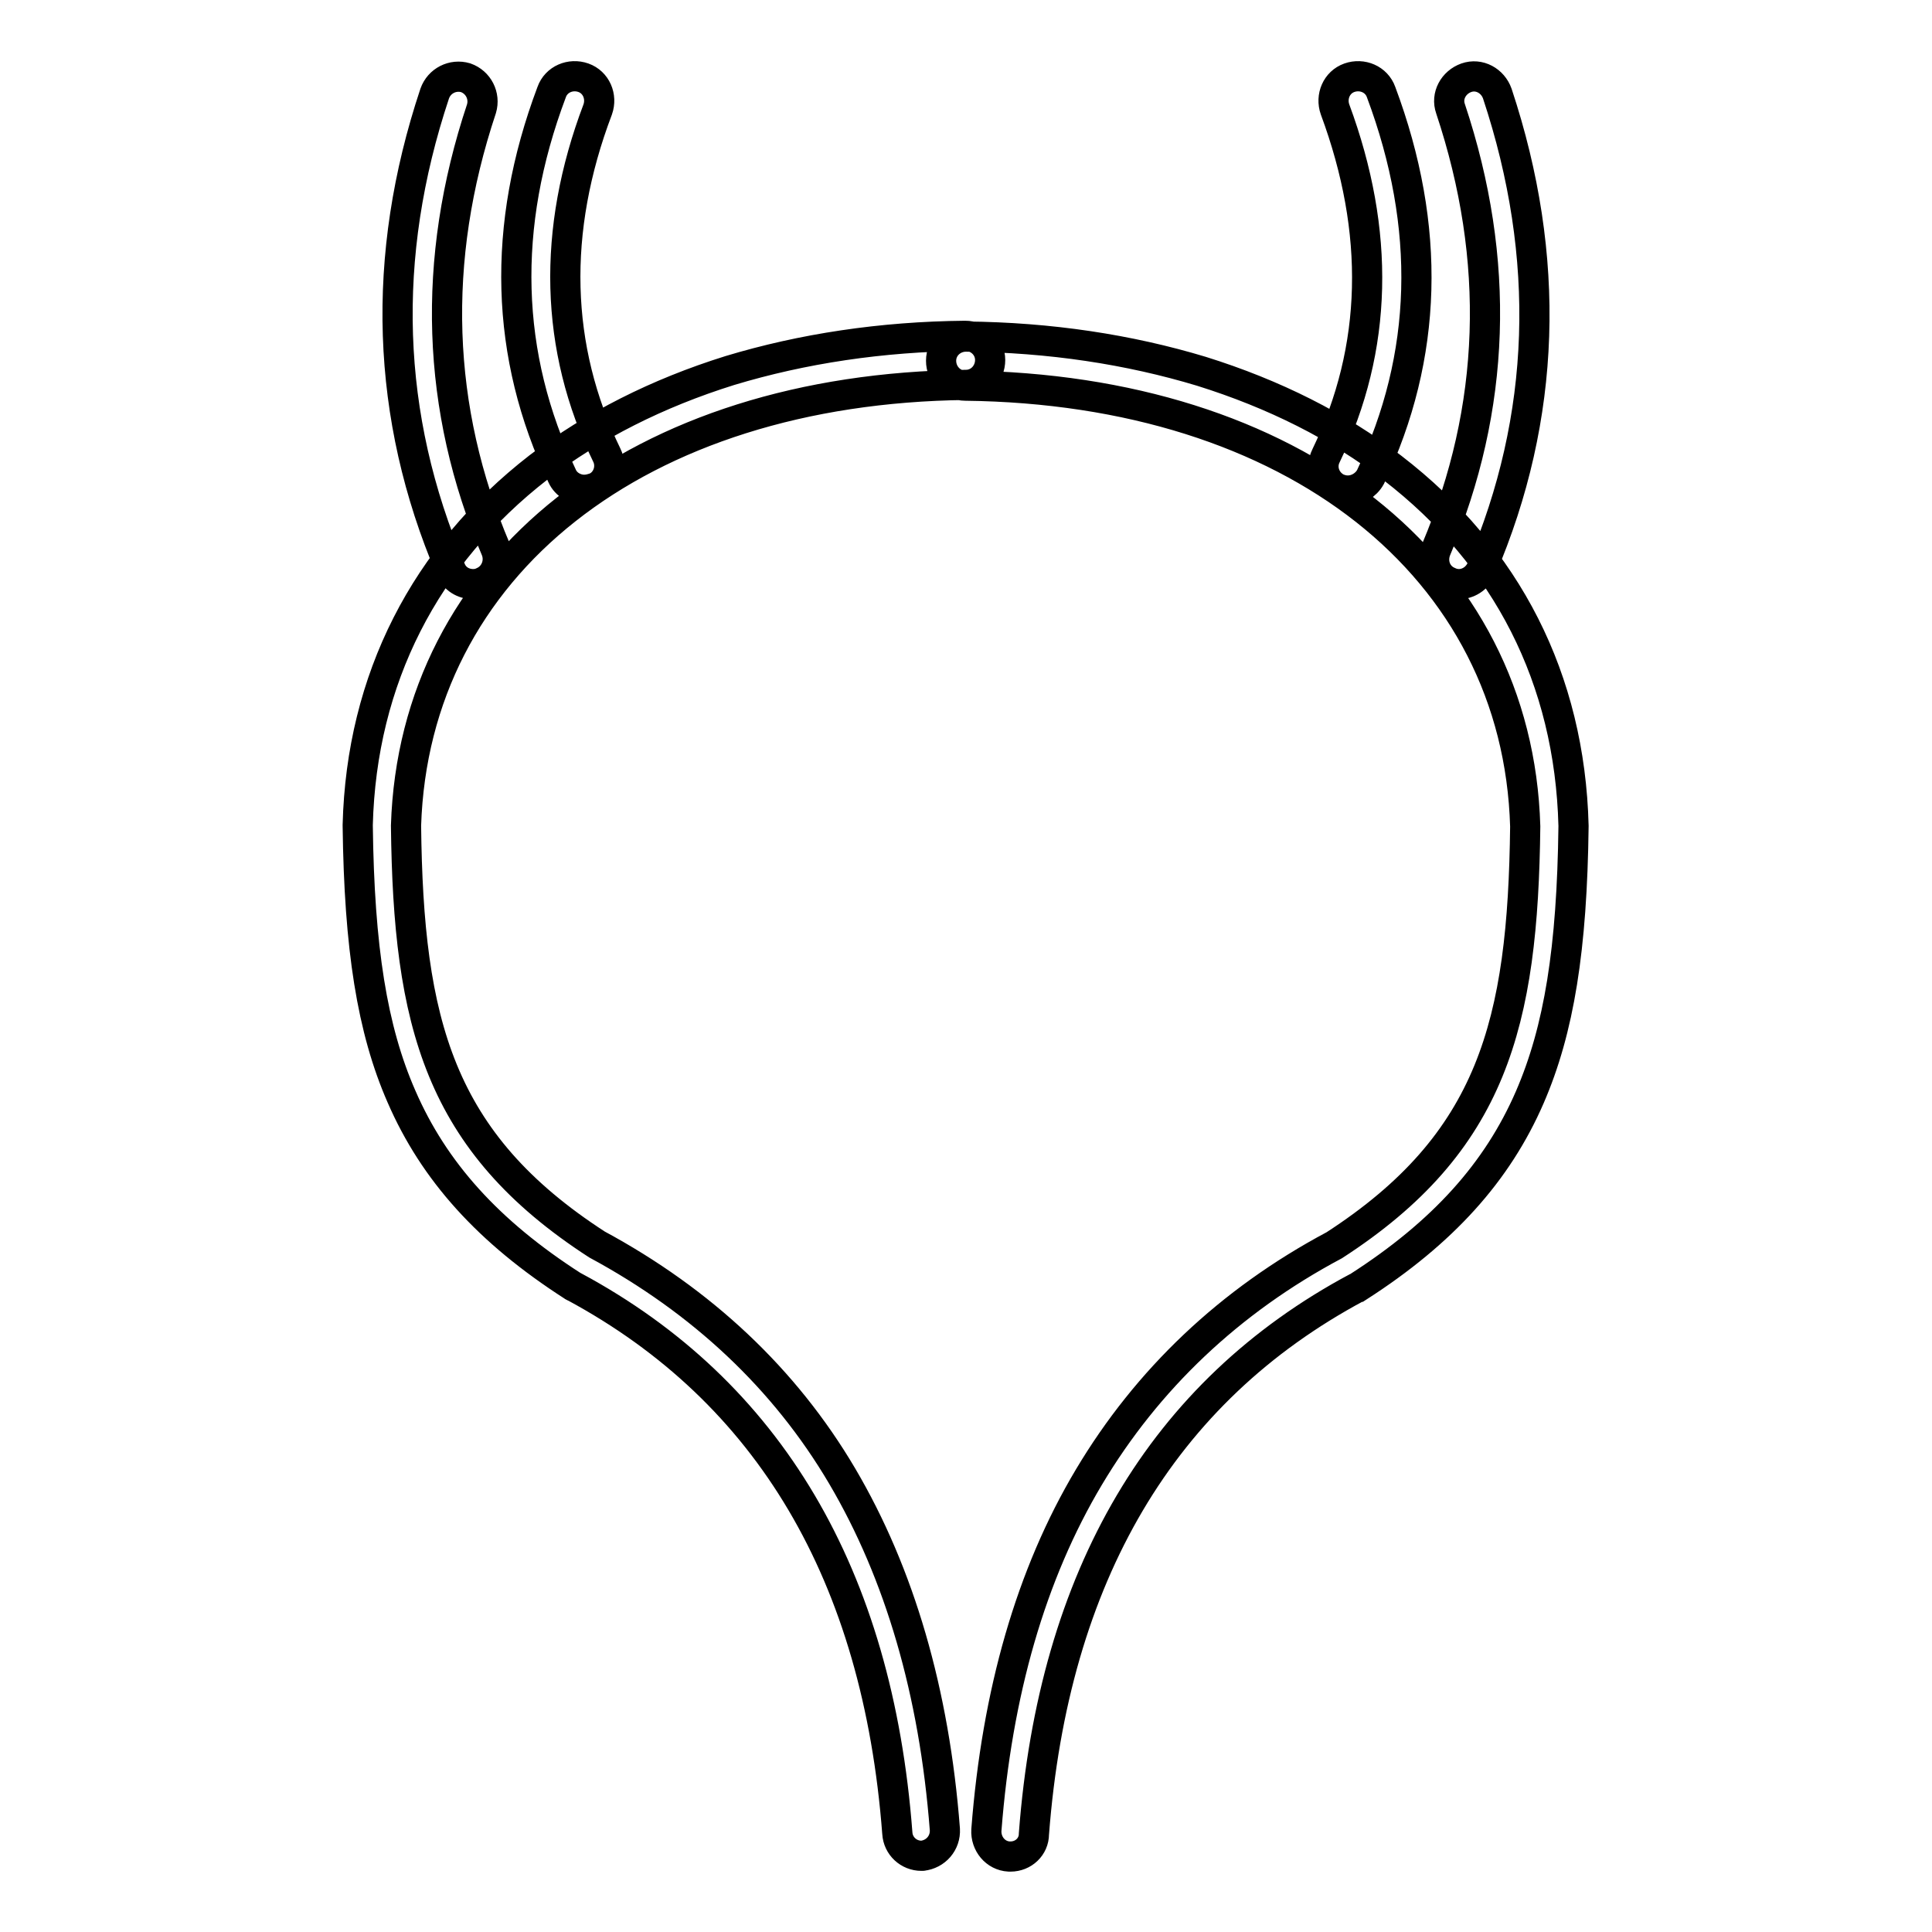
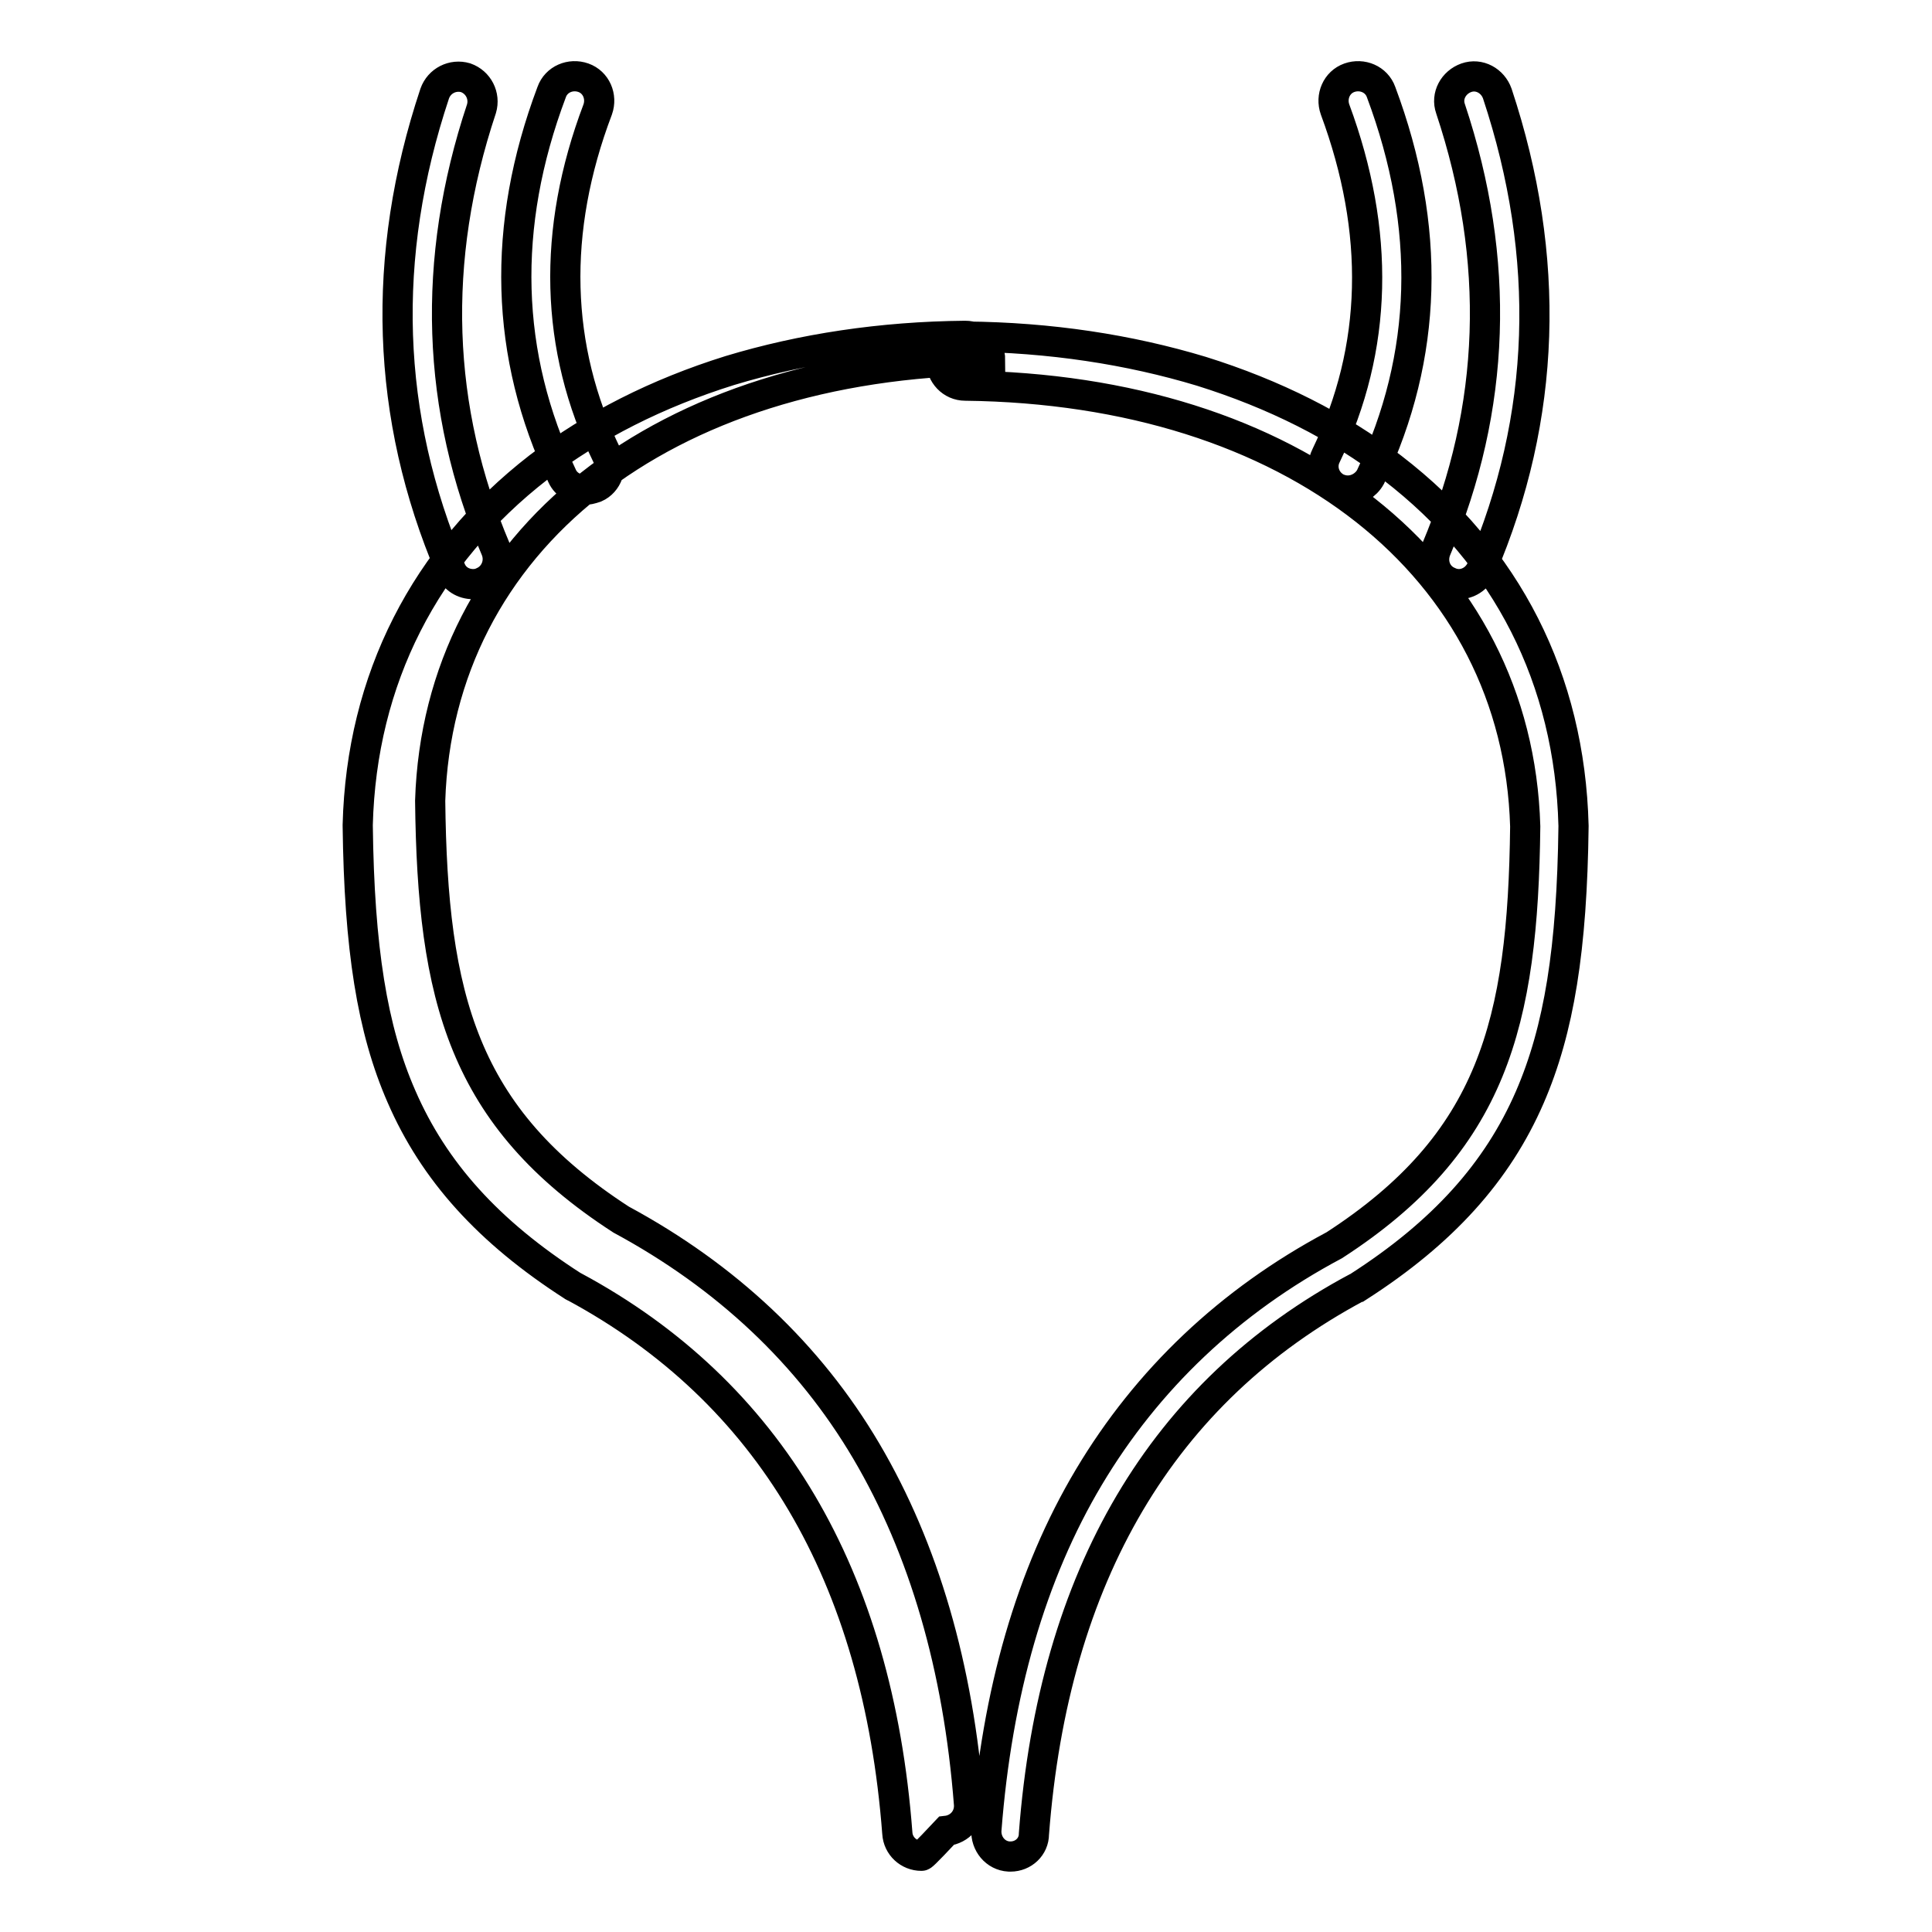
<svg xmlns="http://www.w3.org/2000/svg" version="1.1" x="0px" y="0px" viewBox="0 0 256 256" enable-background="new 0 0 256 256" xml:space="preserve">
  <g>
-     <path stroke-width="4" fill-opacity="0" stroke="#000000" d="M122.1,245.9c-1.7,0-3.1-1.3-3.2-3c-2.6-34.2-17-58.5-42.8-72.4c-0.1,0-0.2-0.1-0.2-0.1 c-11.2-7.2-18.4-15.2-22.7-25.1c-3.9-8.9-5.6-19.7-5.8-35.9c0,0,0-0.1,0-0.1c0.5-19.3,8.9-35.7,24-47.4c7.2-5.5,15.7-9.8,25.3-12.8 c9.6-2.9,20.1-4.5,31.2-4.6c1.8,0,3.3,1.4,3.3,3.2c0,1.8-1.4,3.3-3.2,3.3c-43.4,0.5-73.1,24-74.2,58.4c0.3,26.1,4.3,41.9,25.3,55.5 c13.9,7.5,24.9,17.8,32.5,30.7c7.6,12.9,12.2,28.6,13.6,46.8c0.1,1.8-1.2,3.3-3,3.5C122.3,245.9,122.2,245.9,122.1,245.9z  M77.4,64.9c-1.2,0-2.4-0.7-2.9-1.8c-7.6-16-8.1-33.1-1.4-50.9c0.6-1.7,2.5-2.5,4.2-1.9c1.7,0.6,2.5,2.5,1.9,4.2 c-6.1,16.1-5.7,31.6,1.2,45.8c0.8,1.6,0.1,3.6-1.5,4.3C78.3,64.8,77.9,64.9,77.4,64.9z M62.7,77.4c-1.3,0-2.5-0.7-3-2 c-8.6-20.2-9.3-41.4-2.1-63c0.6-1.7,2.4-2.6,4.1-2.1c1.7,0.6,2.6,2.4,2.1,4.1c-6.7,20.1-6,39.8,1.9,58.4c0.7,1.7-0.1,3.6-1.7,4.3 C63.6,77.3,63.2,77.4,62.7,77.4z M133.9,246c-0.1,0-0.2,0-0.2,0c-1.8-0.1-3.1-1.7-3-3.5c1.4-18.2,5.9-33.9,13.6-46.8 c7.7-12.9,18.6-23.3,32.5-30.7c21-13.6,25-29.4,25.3-55.5c-1-34.4-30.8-57.9-74.2-58.4c-1.8,0-3.2-1.5-3.2-3.3 c0-1.8,1.5-3.2,3.3-3.2c11.1,0.1,21.6,1.7,31.2,4.6c9.6,3,18.2,7.3,25.3,12.8c15.2,11.7,23.5,28,24,47.4c0,0,0,0.1,0,0.1 c-0.2,16.2-1.9,26.9-5.8,35.9c-4.3,9.9-11.5,17.9-22.7,25.1c-0.1,0-0.1,0.1-0.2,0.1c-25.8,13.8-40.2,38.2-42.8,72.4 C137,244.7,135.6,246,133.9,246z M178.6,65c-0.5,0-0.9-0.1-1.4-0.3c-1.6-0.8-2.3-2.7-1.5-4.3c6.9-14.3,7.2-29.7,1.2-45.9 c-0.6-1.7,0.2-3.6,1.9-4.2c1.7-0.6,3.6,0.2,4.2,1.9c6.7,17.9,6.2,35-1.4,51C181,64.3,179.8,65,178.6,65z M193.3,77.4 c-0.4,0-0.9-0.1-1.3-0.3c-1.7-0.7-2.4-2.6-1.7-4.3c7.9-18.7,8.6-38.3,1.9-58.4c-0.6-1.7,0.4-3.5,2.1-4.1c1.7-0.6,3.5,0.4,4.1,2.1 c7.2,21.7,6.5,42.9-2.1,63C195.7,76.7,194.5,77.4,193.3,77.4z" />
+     <path stroke-width="4" fill-opacity="0" stroke="#000000" d="M122.1,245.9c-1.7,0-3.1-1.3-3.2-3c-2.6-34.2-17-58.5-42.8-72.4c-0.1,0-0.2-0.1-0.2-0.1 c-11.2-7.2-18.4-15.2-22.7-25.1c-3.9-8.9-5.6-19.7-5.8-35.9c0,0,0-0.1,0-0.1c0.5-19.3,8.9-35.7,24-47.4c7.2-5.5,15.7-9.8,25.3-12.8 c9.6-2.9,20.1-4.5,31.2-4.6c1.8,0,3.3,1.4,3.3,3.2c-43.4,0.5-73.1,24-74.2,58.4c0.3,26.1,4.3,41.9,25.3,55.5 c13.9,7.5,24.9,17.8,32.5,30.7c7.6,12.9,12.2,28.6,13.6,46.8c0.1,1.8-1.2,3.3-3,3.5C122.3,245.9,122.2,245.9,122.1,245.9z  M77.4,64.9c-1.2,0-2.4-0.7-2.9-1.8c-7.6-16-8.1-33.1-1.4-50.9c0.6-1.7,2.5-2.5,4.2-1.9c1.7,0.6,2.5,2.5,1.9,4.2 c-6.1,16.1-5.7,31.6,1.2,45.8c0.8,1.6,0.1,3.6-1.5,4.3C78.3,64.8,77.9,64.9,77.4,64.9z M62.7,77.4c-1.3,0-2.5-0.7-3-2 c-8.6-20.2-9.3-41.4-2.1-63c0.6-1.7,2.4-2.6,4.1-2.1c1.7,0.6,2.6,2.4,2.1,4.1c-6.7,20.1-6,39.8,1.9,58.4c0.7,1.7-0.1,3.6-1.7,4.3 C63.6,77.3,63.2,77.4,62.7,77.4z M133.9,246c-0.1,0-0.2,0-0.2,0c-1.8-0.1-3.1-1.7-3-3.5c1.4-18.2,5.9-33.9,13.6-46.8 c7.7-12.9,18.6-23.3,32.5-30.7c21-13.6,25-29.4,25.3-55.5c-1-34.4-30.8-57.9-74.2-58.4c-1.8,0-3.2-1.5-3.2-3.3 c0-1.8,1.5-3.2,3.3-3.2c11.1,0.1,21.6,1.7,31.2,4.6c9.6,3,18.2,7.3,25.3,12.8c15.2,11.7,23.5,28,24,47.4c0,0,0,0.1,0,0.1 c-0.2,16.2-1.9,26.9-5.8,35.9c-4.3,9.9-11.5,17.9-22.7,25.1c-0.1,0-0.1,0.1-0.2,0.1c-25.8,13.8-40.2,38.2-42.8,72.4 C137,244.7,135.6,246,133.9,246z M178.6,65c-0.5,0-0.9-0.1-1.4-0.3c-1.6-0.8-2.3-2.7-1.5-4.3c6.9-14.3,7.2-29.7,1.2-45.9 c-0.6-1.7,0.2-3.6,1.9-4.2c1.7-0.6,3.6,0.2,4.2,1.9c6.7,17.9,6.2,35-1.4,51C181,64.3,179.8,65,178.6,65z M193.3,77.4 c-0.4,0-0.9-0.1-1.3-0.3c-1.7-0.7-2.4-2.6-1.7-4.3c7.9-18.7,8.6-38.3,1.9-58.4c-0.6-1.7,0.4-3.5,2.1-4.1c1.7-0.6,3.5,0.4,4.1,2.1 c7.2,21.7,6.5,42.9-2.1,63C195.7,76.7,194.5,77.4,193.3,77.4z" />
  </g>
</svg>